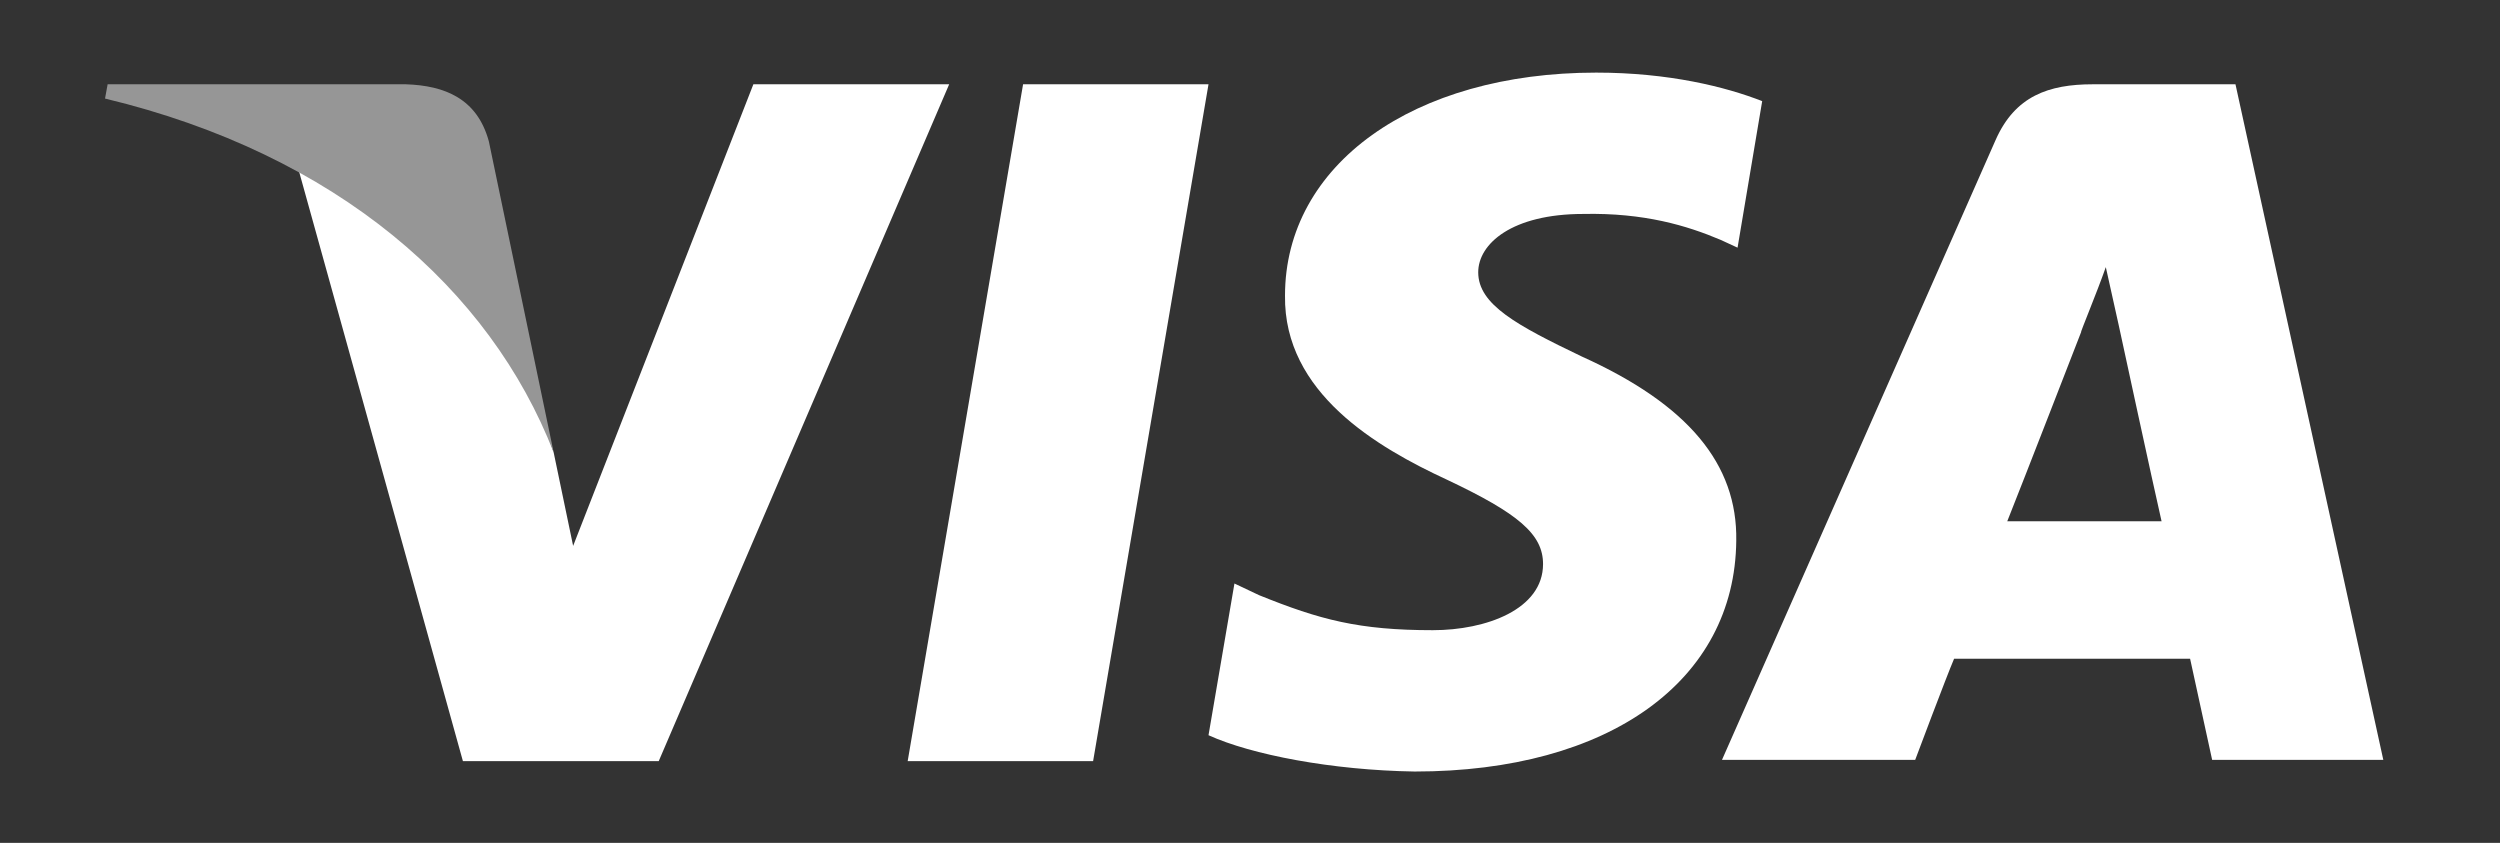
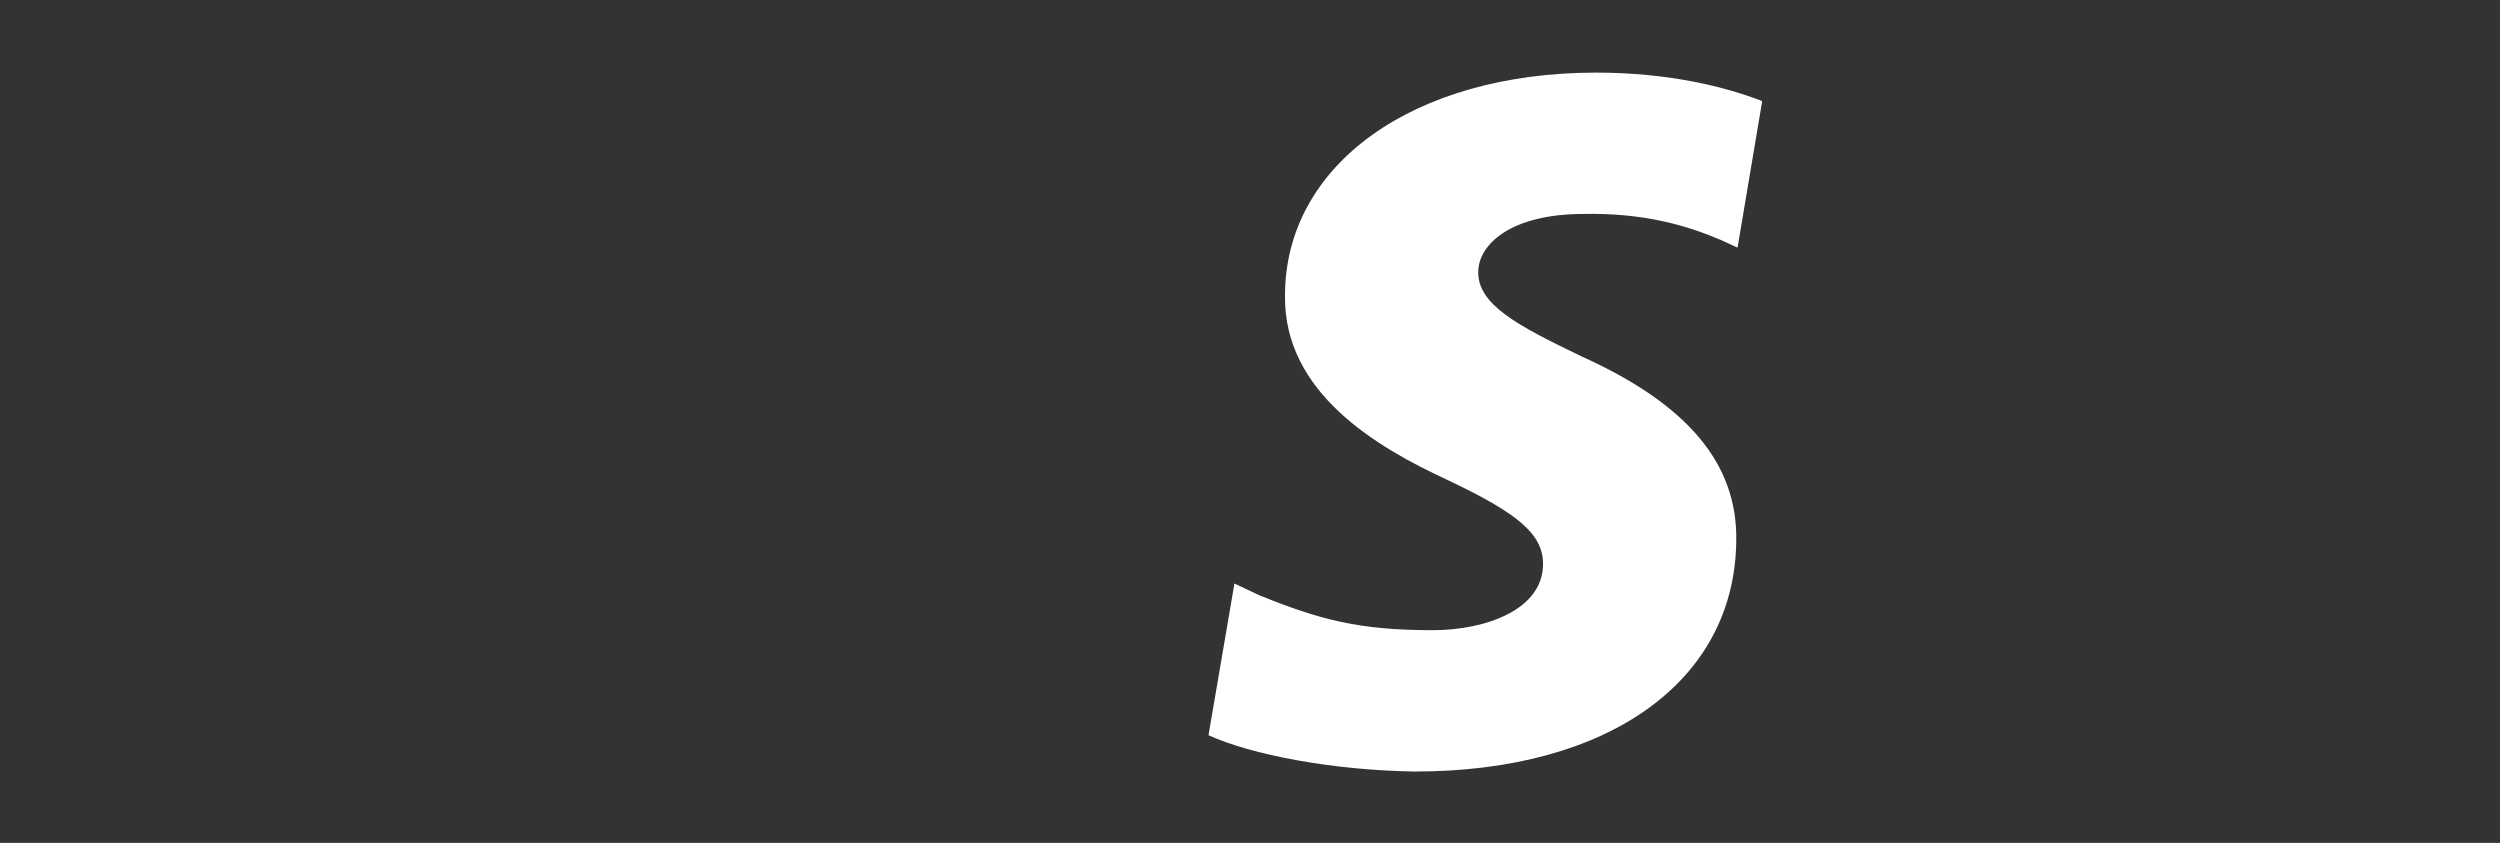
<svg xmlns="http://www.w3.org/2000/svg" version="1.1" id="Layer_1" x="0px" y="0px" viewBox="0 0 192.8 65" style="enable-background:new 0 0 192.8 65;" xml:space="preserve">
  <rect x="0" y="0" width="192.8" height="65" fill="#333333" stroke="none" />
  <style type="text/css">
	.st0{fill:#FFFFFF;}
	.st1{fill:#969696;}
</style>
  <g>
-     <polygon class="st0" points="70,58.7 78.9,6.5 93.2,6.5 84.3,58.7  " />
    <path class="st0" d="M135.9,7.8c-2.8-1.1-7.2-2.2-12.8-2.2c-14.1,0-24,7.1-24,17.2c-0.1,7.5,7.1,11.7,12.5,14.2   c5.5,2.6,7.4,4.2,7.4,6.5c0,3.5-4.4,5.1-8.5,5.1c-5.7,0-8.7-0.8-13.4-2.7L95.2,45l-2,11.7c3.3,1.5,9.5,2.7,15.9,2.8   c15,0,24.7-7,24.8-17.8c0.1-5.9-3.7-10.5-11.9-14.2c-5-2.4-8-4-8-6.5c0-2.2,2.6-4.5,8.1-4.5c4.7-0.1,8,0.9,10.6,2l1.3,0.6   L135.9,7.8" />
-     <path class="st0" d="M172.4,6.5h-11c-3.4,0-6,0.9-7.5,4.3l-21.1,47.8h14.9c0,0,2.4-6.4,3-7.8c1.6,0,16.1,0,18.2,0   c0.4,1.8,1.7,7.8,1.7,7.8h13.2L172.4,6.5 M154.8,40.2c1.2-3,5.7-14.6,5.7-14.6c-0.1,0.1,1.2-3,1.9-5l1,4.5c0,0,2.7,12.5,3.3,15.1   H154.8z" />
-     <path class="st0" d="M58.1,6.5L44.2,42.1l-1.5-7.2C40.1,26.5,32,17.5,23,13l12.7,45.7l15.1,0L73.2,6.5H58.1" />
-     <path class="st1" d="M31.3,6.5H8.3L8.1,7.6C26,11.9,37.8,22.3,42.7,34.9l-5-24C36.8,7.6,34.3,6.6,31.3,6.5" />
  </g>
</svg>